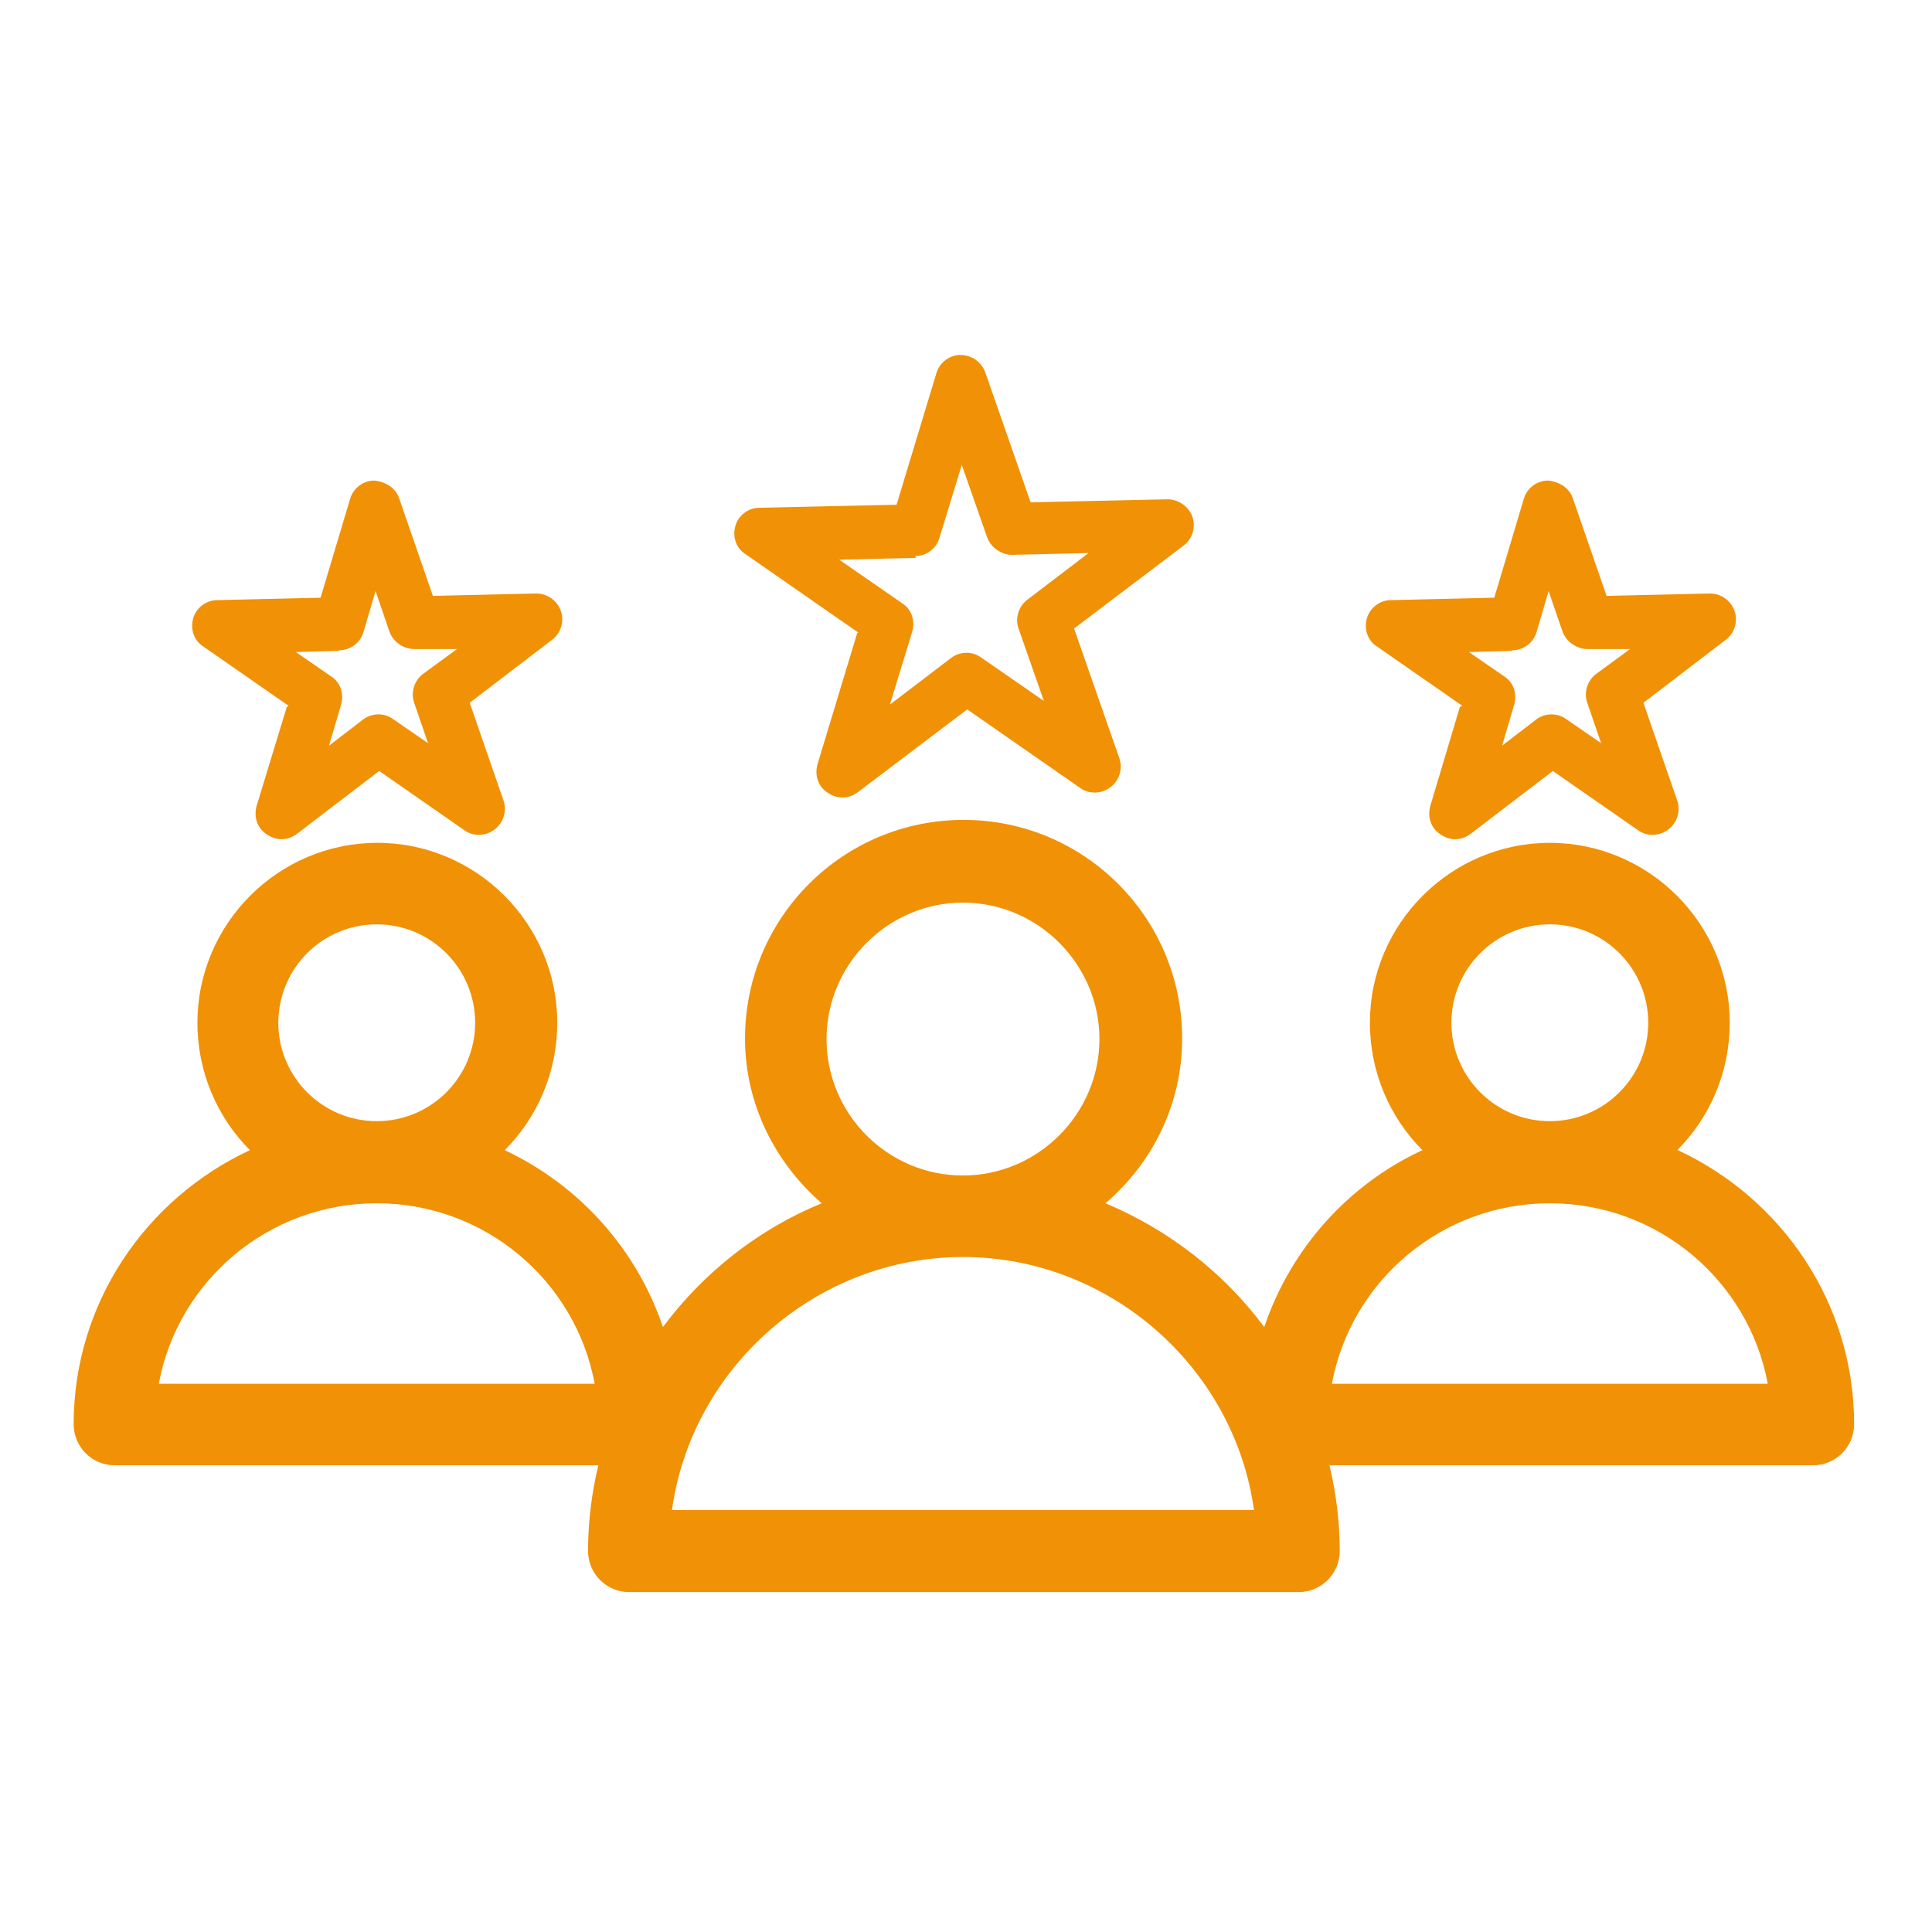
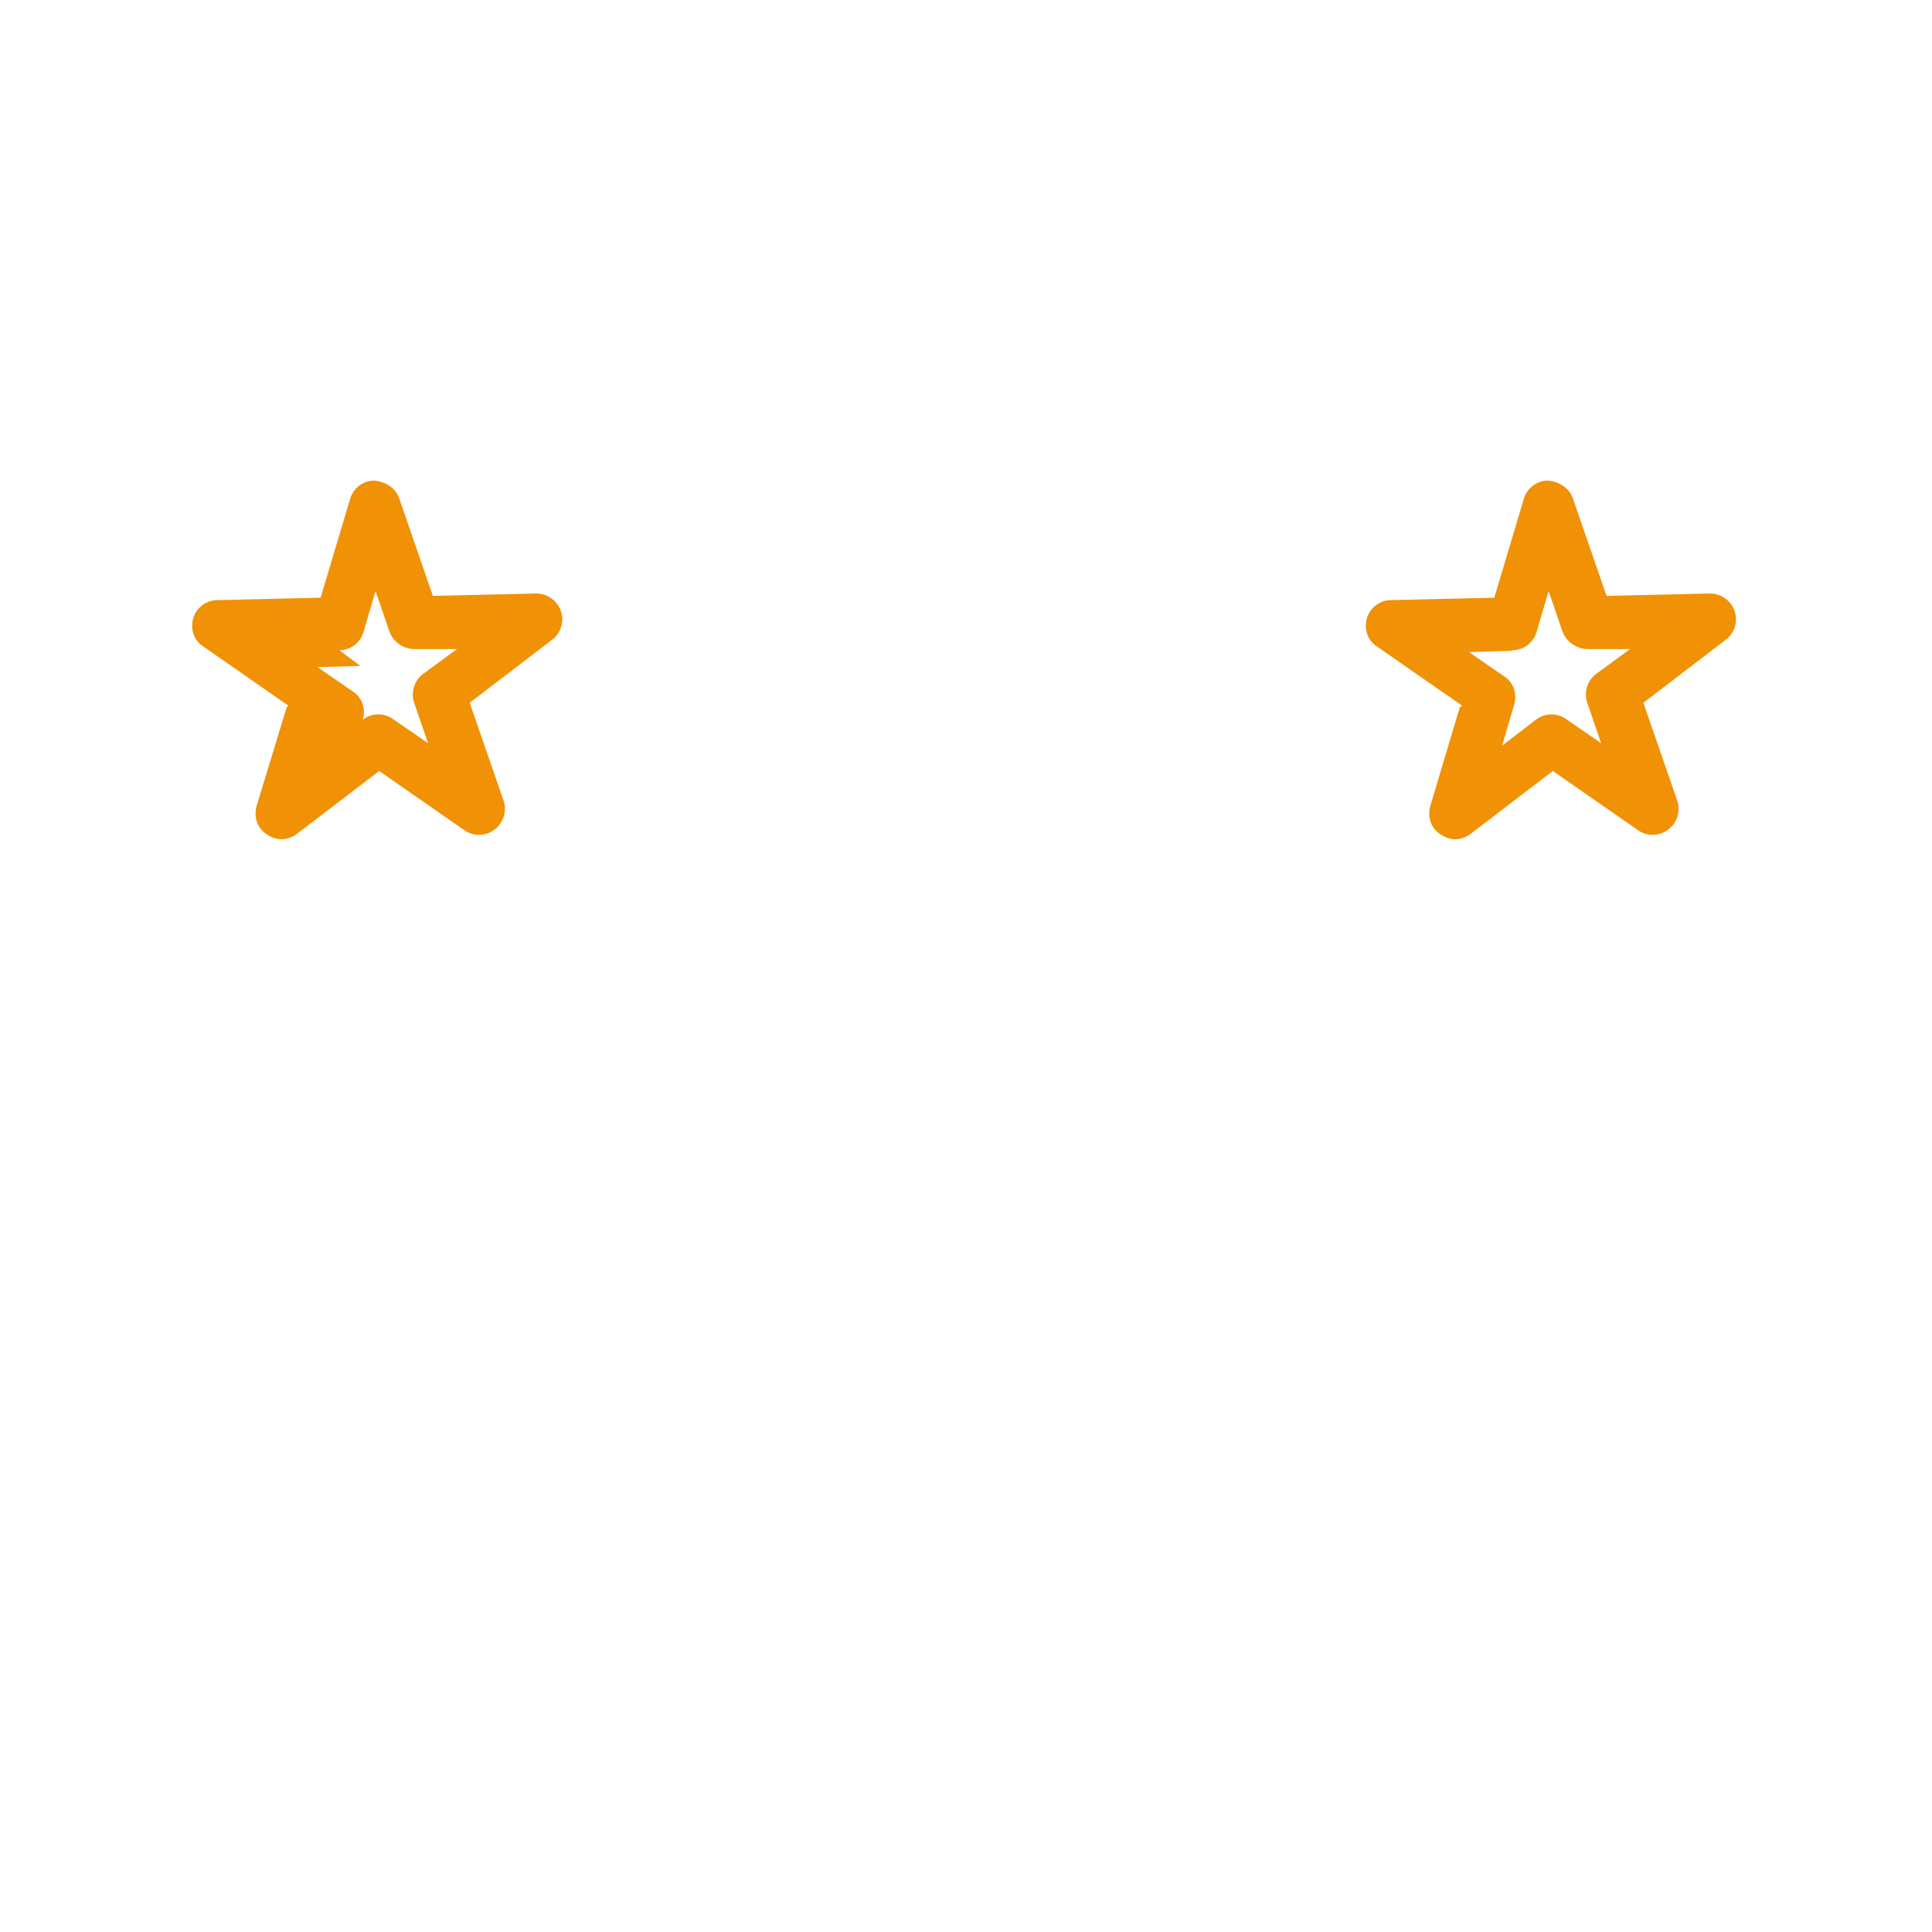
<svg xmlns="http://www.w3.org/2000/svg" id="icon" version="1.1" viewBox="0 0 32 32">
  <defs>
    <style>
      .st0 {
        fill: #f19106;
      }
    </style>
  </defs>
-   <path class="st0" d="M27.78,19.05c.54-.54.87-1.29.87-2.11,0-1.64-1.34-2.98-2.98-2.98s-2.98,1.34-2.98,2.98c0,.82.33,1.57.87,2.11-1.23.57-2.18,1.63-2.62,2.93-.67-.9-1.58-1.61-2.63-2.05.77-.66,1.27-1.63,1.27-2.73,0-2-1.62-3.62-3.62-3.62s-3.62,1.62-3.62,3.62c0,1.09.5,2.06,1.27,2.73-1.05.43-1.96,1.15-2.63,2.05-.44-1.3-1.39-2.35-2.62-2.93.54-.54.87-1.29.87-2.11,0-1.64-1.34-2.98-2.98-2.98s-2.98,1.34-2.98,2.98c0,.82.33,1.57.87,2.11-1.72.8-2.92,2.53-2.92,4.54,0,.37.3.68.68.68h8.01c-.11.46-.17.93-.17,1.42,0,.37.3.68.68.68h11.09c.37,0,.68-.3.68-.68,0-.49-.06-.96-.17-1.42h8.01c.37,0,.68-.3.68-.68,0-2.01-1.2-3.74-2.92-4.54ZM25.67,18.57c-.9,0-1.63-.73-1.63-1.63s.73-1.63,1.63-1.63,1.63.73,1.63,1.63-.73,1.63-1.63,1.63ZM29.27,22.92h-7.21c.32-1.72,1.83-2.99,3.61-2.99s3.29,1.27,3.61,2.99ZM15.95,19.47c-1.25,0-2.26-1.02-2.26-2.26s1.02-2.26,2.26-2.26,2.26,1.02,2.26,2.26-1.02,2.26-2.26,2.26ZM15.95,20.82c2.42,0,4.49,1.82,4.82,4.19h-9.64c.33-2.37,2.4-4.19,4.82-4.19ZM6.24,18.57c-.9,0-1.63-.73-1.63-1.63s.73-1.63,1.63-1.63,1.63.73,1.63,1.63-.73,1.63-1.63,1.63ZM9.84,22.92H2.63c.32-1.72,1.83-2.99,3.61-2.99s3.29,1.27,3.61,2.99Z" />
-   <path class="st0" d="M14.2,10.48l-.66,2.18c-.05.18.01.37.17.47.07.05.16.08.24.08.09,0,.18-.03.26-.09l1.81-1.37,1.87,1.3c.15.11.36.1.5-.01.15-.11.21-.31.15-.48l-.75-2.15,1.81-1.37c.15-.11.21-.31.15-.48-.06-.17-.23-.29-.41-.29l-2.27.05-.75-2.15c-.06-.17-.22-.29-.41-.29-.19,0-.35.13-.4.3l-.66,2.18-2.27.05c-.19,0-.35.13-.4.3-.05.18.01.37.17.47l1.87,1.3ZM15.16,9.21c.19,0,.35-.13.4-.3l.37-1.21.42,1.2c.06.17.24.29.41.29l1.27-.03-1.01.77c-.15.11-.21.31-.15.48l.42,1.2-1.04-.72c-.15-.11-.36-.1-.5.01l-1.01.77.37-1.21c.05-.18-.01-.37-.17-.47l-1.04-.72,1.27-.03Z" />
  <path class="st0" d="M24.18,11.71l-.49,1.64c-.05.18.01.37.17.47.07.05.16.08.24.08.09,0,.18-.03.26-.09l1.36-1.04,1.41.98c.15.11.36.1.5-.01.15-.11.21-.31.15-.48l-.56-1.62,1.36-1.04c.15-.11.21-.31.15-.48-.06-.17-.22-.29-.41-.29l-1.71.04-.56-1.62c-.06-.17-.22-.27-.41-.29-.19,0-.35.13-.4.3l-.49,1.64-1.71.04c-.19,0-.35.13-.4.3-.05.18.01.37.17.47l1.41.98ZM25.05,10.77c.19,0,.35-.13.4-.3l.2-.68.23.67c.06.17.24.29.41.29h.71s-.56.41-.56.41c-.15.11-.21.31-.15.48l.23.67-.58-.4c-.15-.11-.36-.1-.5.01l-.56.43.2-.68c.05-.18-.01-.37-.17-.47l-.58-.4.71-.02Z" />
-   <path class="st0" d="M4.75,11.71l-.5,1.64c-.05.18.01.37.17.47.07.05.16.08.24.08.09,0,.18-.03.26-.09l1.36-1.04,1.41.98c.15.11.36.1.5-.01.15-.11.21-.31.15-.48l-.56-1.62,1.36-1.04c.15-.11.21-.31.15-.48-.06-.17-.22-.29-.41-.29l-1.71.04-.56-1.62c-.06-.17-.22-.27-.41-.29-.19,0-.35.13-.4.3l-.49,1.64-1.71.04c-.19,0-.35.13-.4.3-.05.18.01.37.17.47l1.41.98ZM5.62,10.77c.19,0,.35-.13.4-.3l.2-.68.23.67c.06.17.23.29.41.29h.71s-.56.41-.56.41c-.15.11-.21.31-.15.48l.23.67-.58-.4c-.15-.11-.36-.1-.5.01l-.56.43.2-.68c.05-.18-.01-.37-.17-.47l-.58-.4.71-.02Z" />
+   <path class="st0" d="M4.75,11.71l-.5,1.64c-.05.18.01.37.17.47.07.05.16.08.24.08.09,0,.18-.03.26-.09l1.36-1.04,1.41.98c.15.11.36.1.5-.01.15-.11.21-.31.15-.48l-.56-1.62,1.36-1.04c.15-.11.21-.31.15-.48-.06-.17-.22-.29-.41-.29l-1.71.04-.56-1.62c-.06-.17-.22-.27-.41-.29-.19,0-.35.13-.4.3l-.49,1.64-1.71.04c-.19,0-.35.13-.4.3-.05.18.01.37.17.47l1.41.98ZM5.62,10.77c.19,0,.35-.13.4-.3l.2-.68.23.67c.06.17.23.29.41.29h.71s-.56.41-.56.41c-.15.11-.21.31-.15.48l.23.67-.58-.4c-.15-.11-.36-.1-.5.01c.05-.18-.01-.37-.17-.47l-.58-.4.71-.02Z" />
</svg>